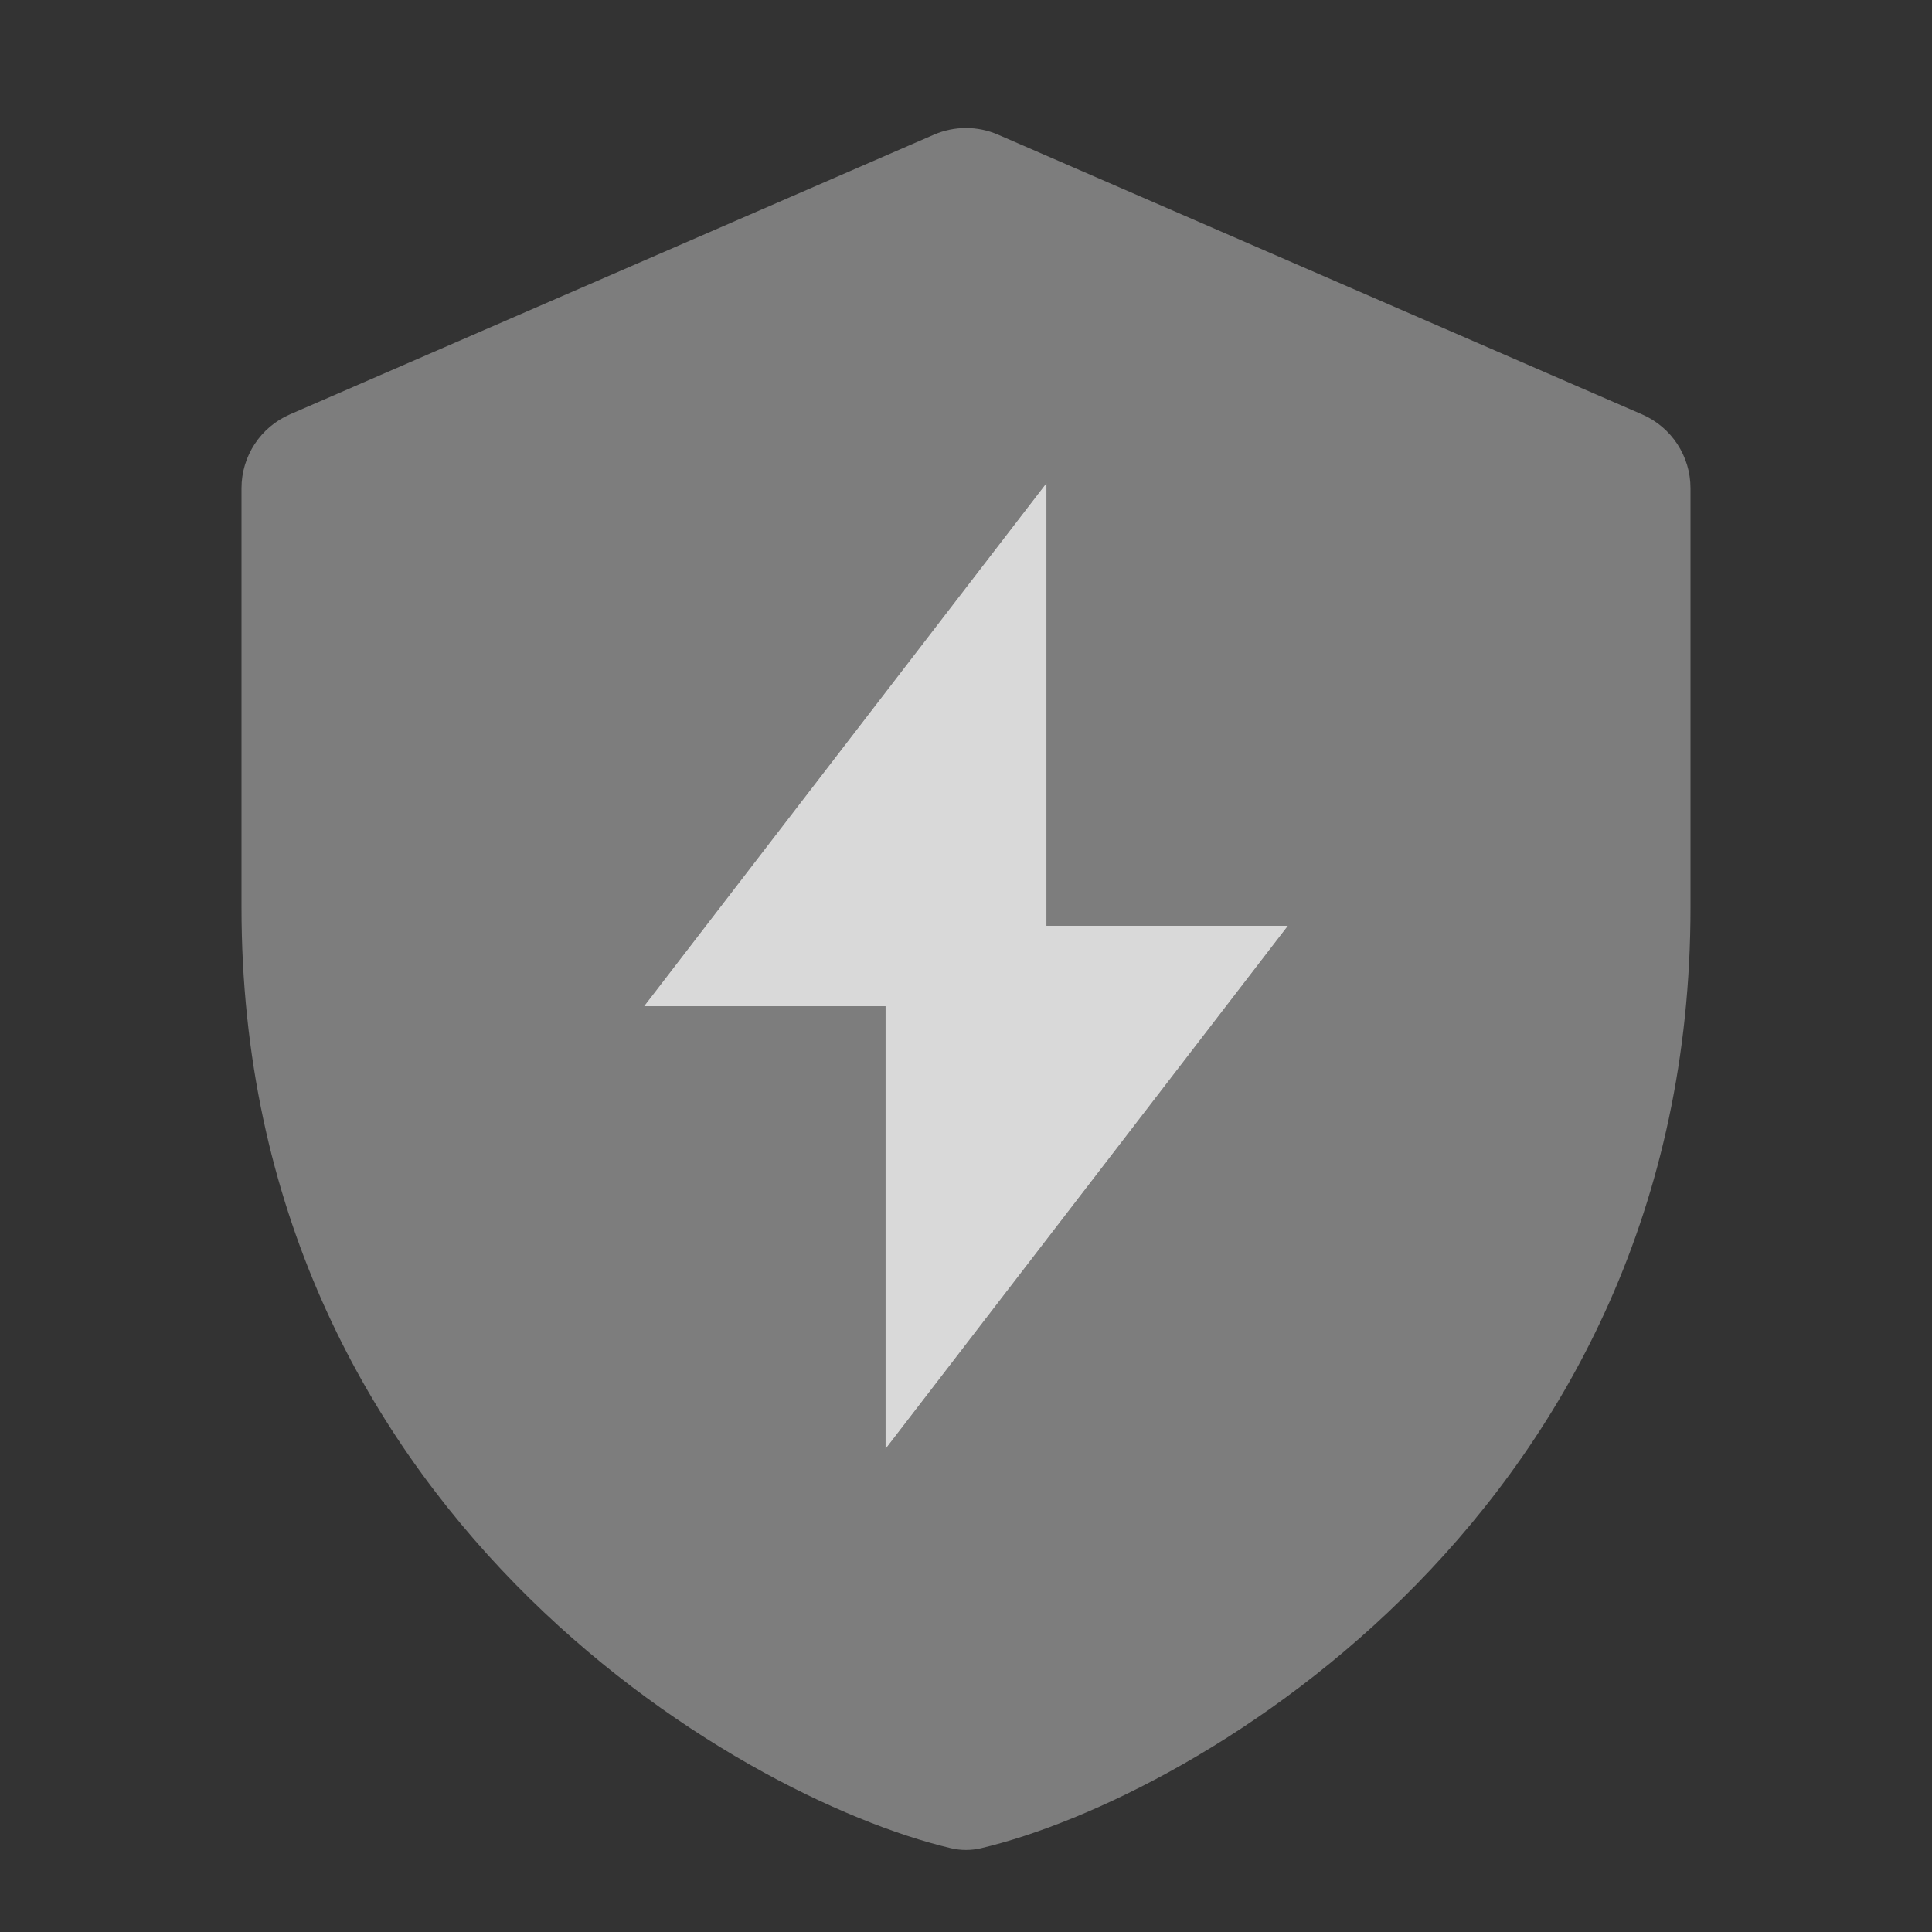
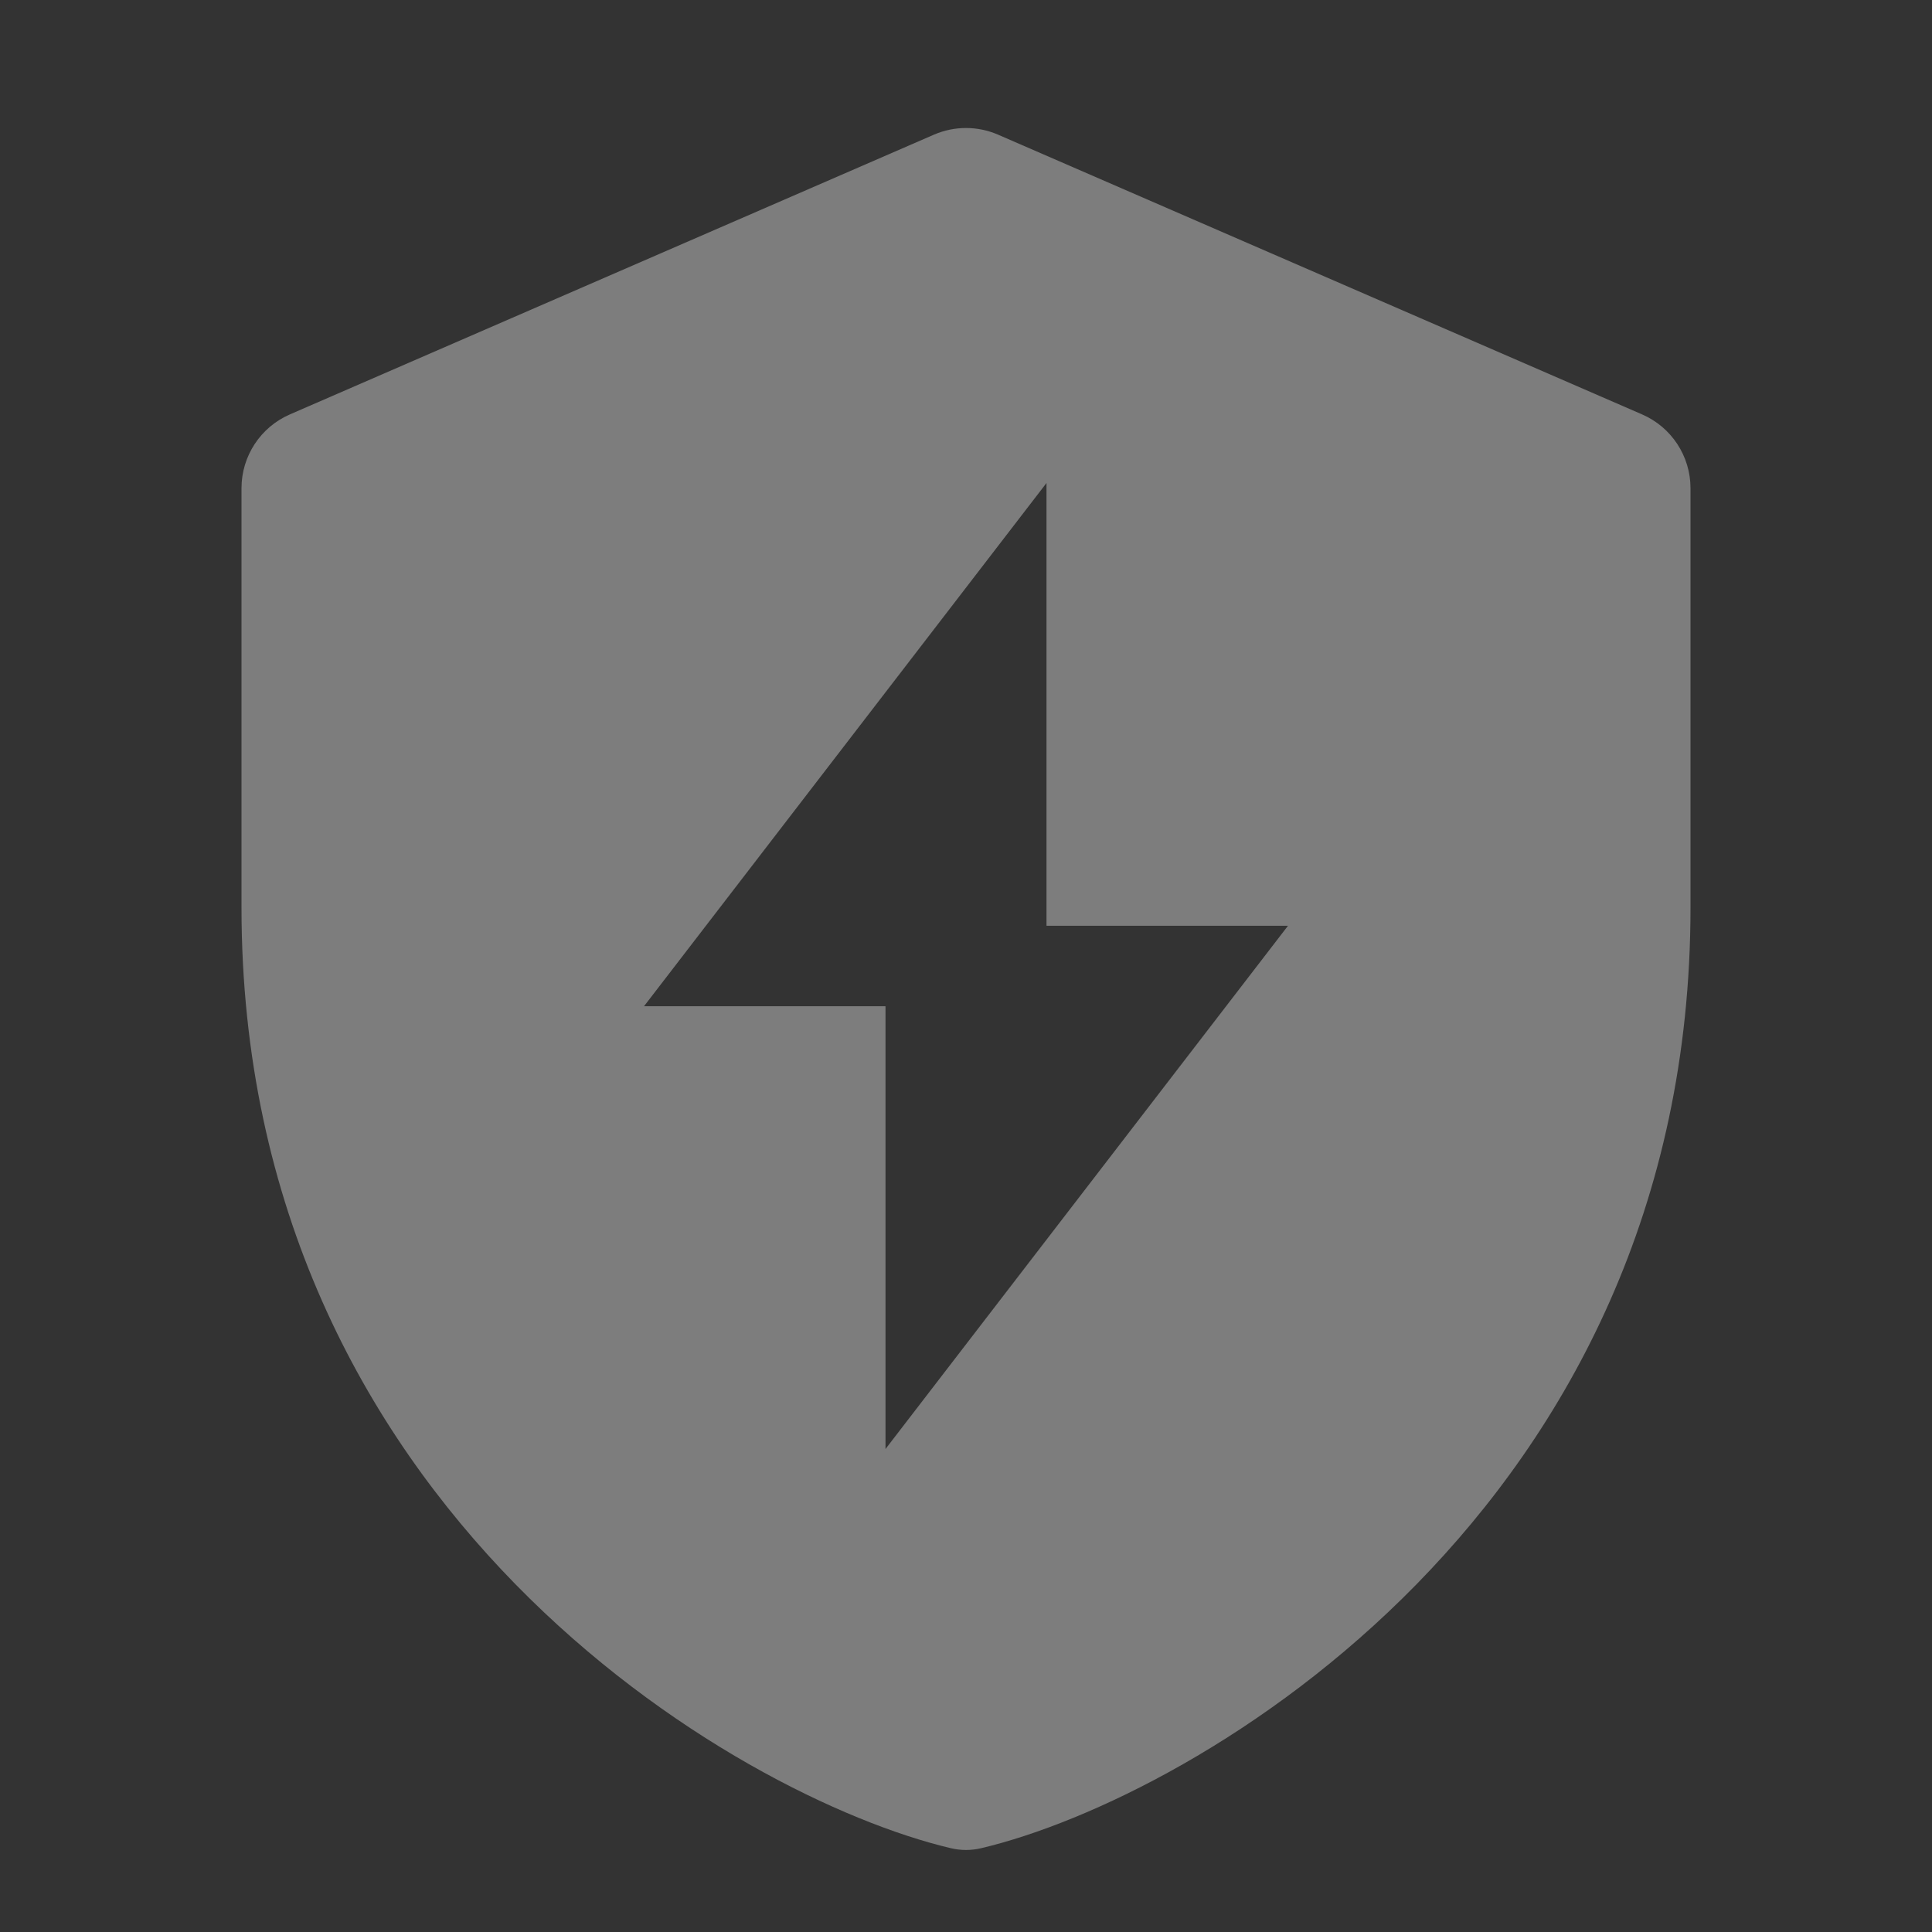
<svg xmlns="http://www.w3.org/2000/svg" width="84" height="84" viewBox="0 0 84 84" fill="none">
  <rect x="0" y="0" width="84" height="84" fill="#333333" stroke="none" />
  <g opacity="0.9">
    <path fill-rule="evenodd" clip-rule="evenodd" d="M40.605 5.855C41.495 5.469 42.505 5.469 43.394 5.855L71.394 18.017C72.673 18.572 73.5 19.831 73.5 21.225V39.454C73.5 65.599 52.024 78.138 42.663 80.356C42.222 80.46 41.778 80.46 41.337 80.356C31.976 78.138 10.5 65.599 10.5 39.454V21.225C10.5 19.831 11.327 18.572 12.605 18.017L40.605 5.855ZM45.5 21V40.25H56L38.5 63V43.75H28L45.5 21Z" fill="white" fill-opacity="0.4" />
-     <path d="M45.5 40.25V21L28 43.75H38.5V63L56 40.25H45.5Z" fill="white" fill-opacity="0.9" />
  </g>
</svg>